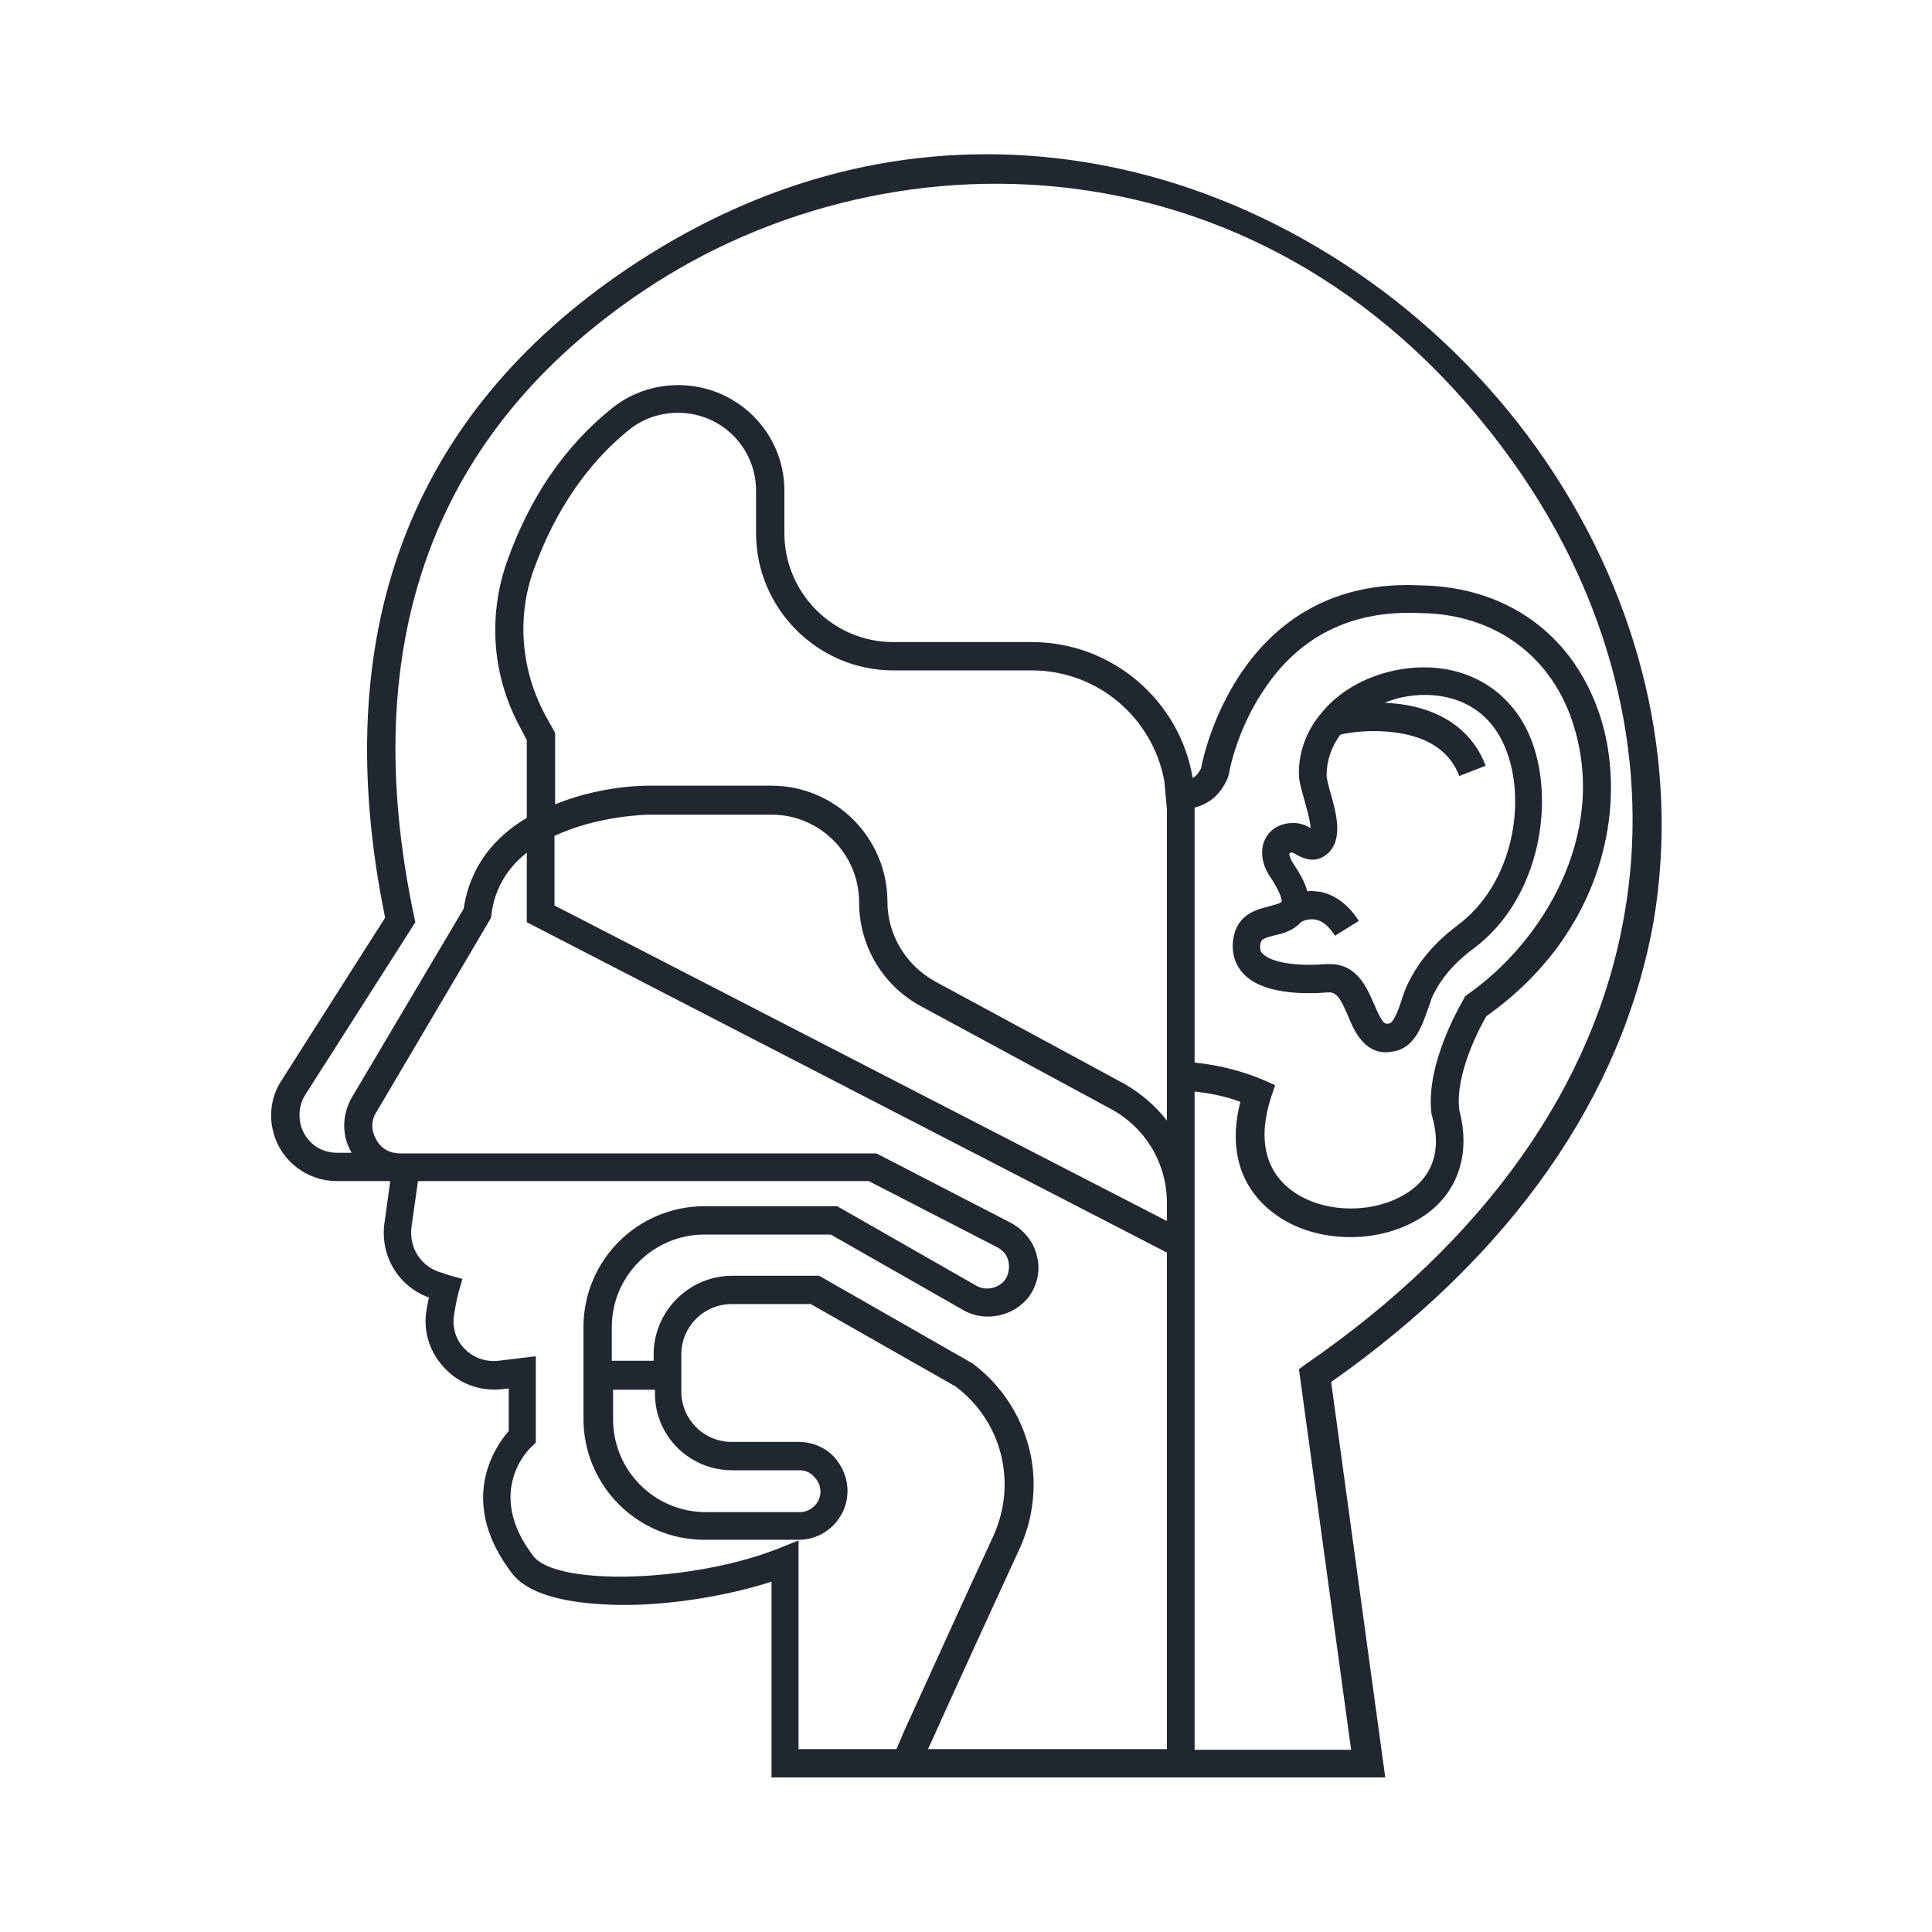
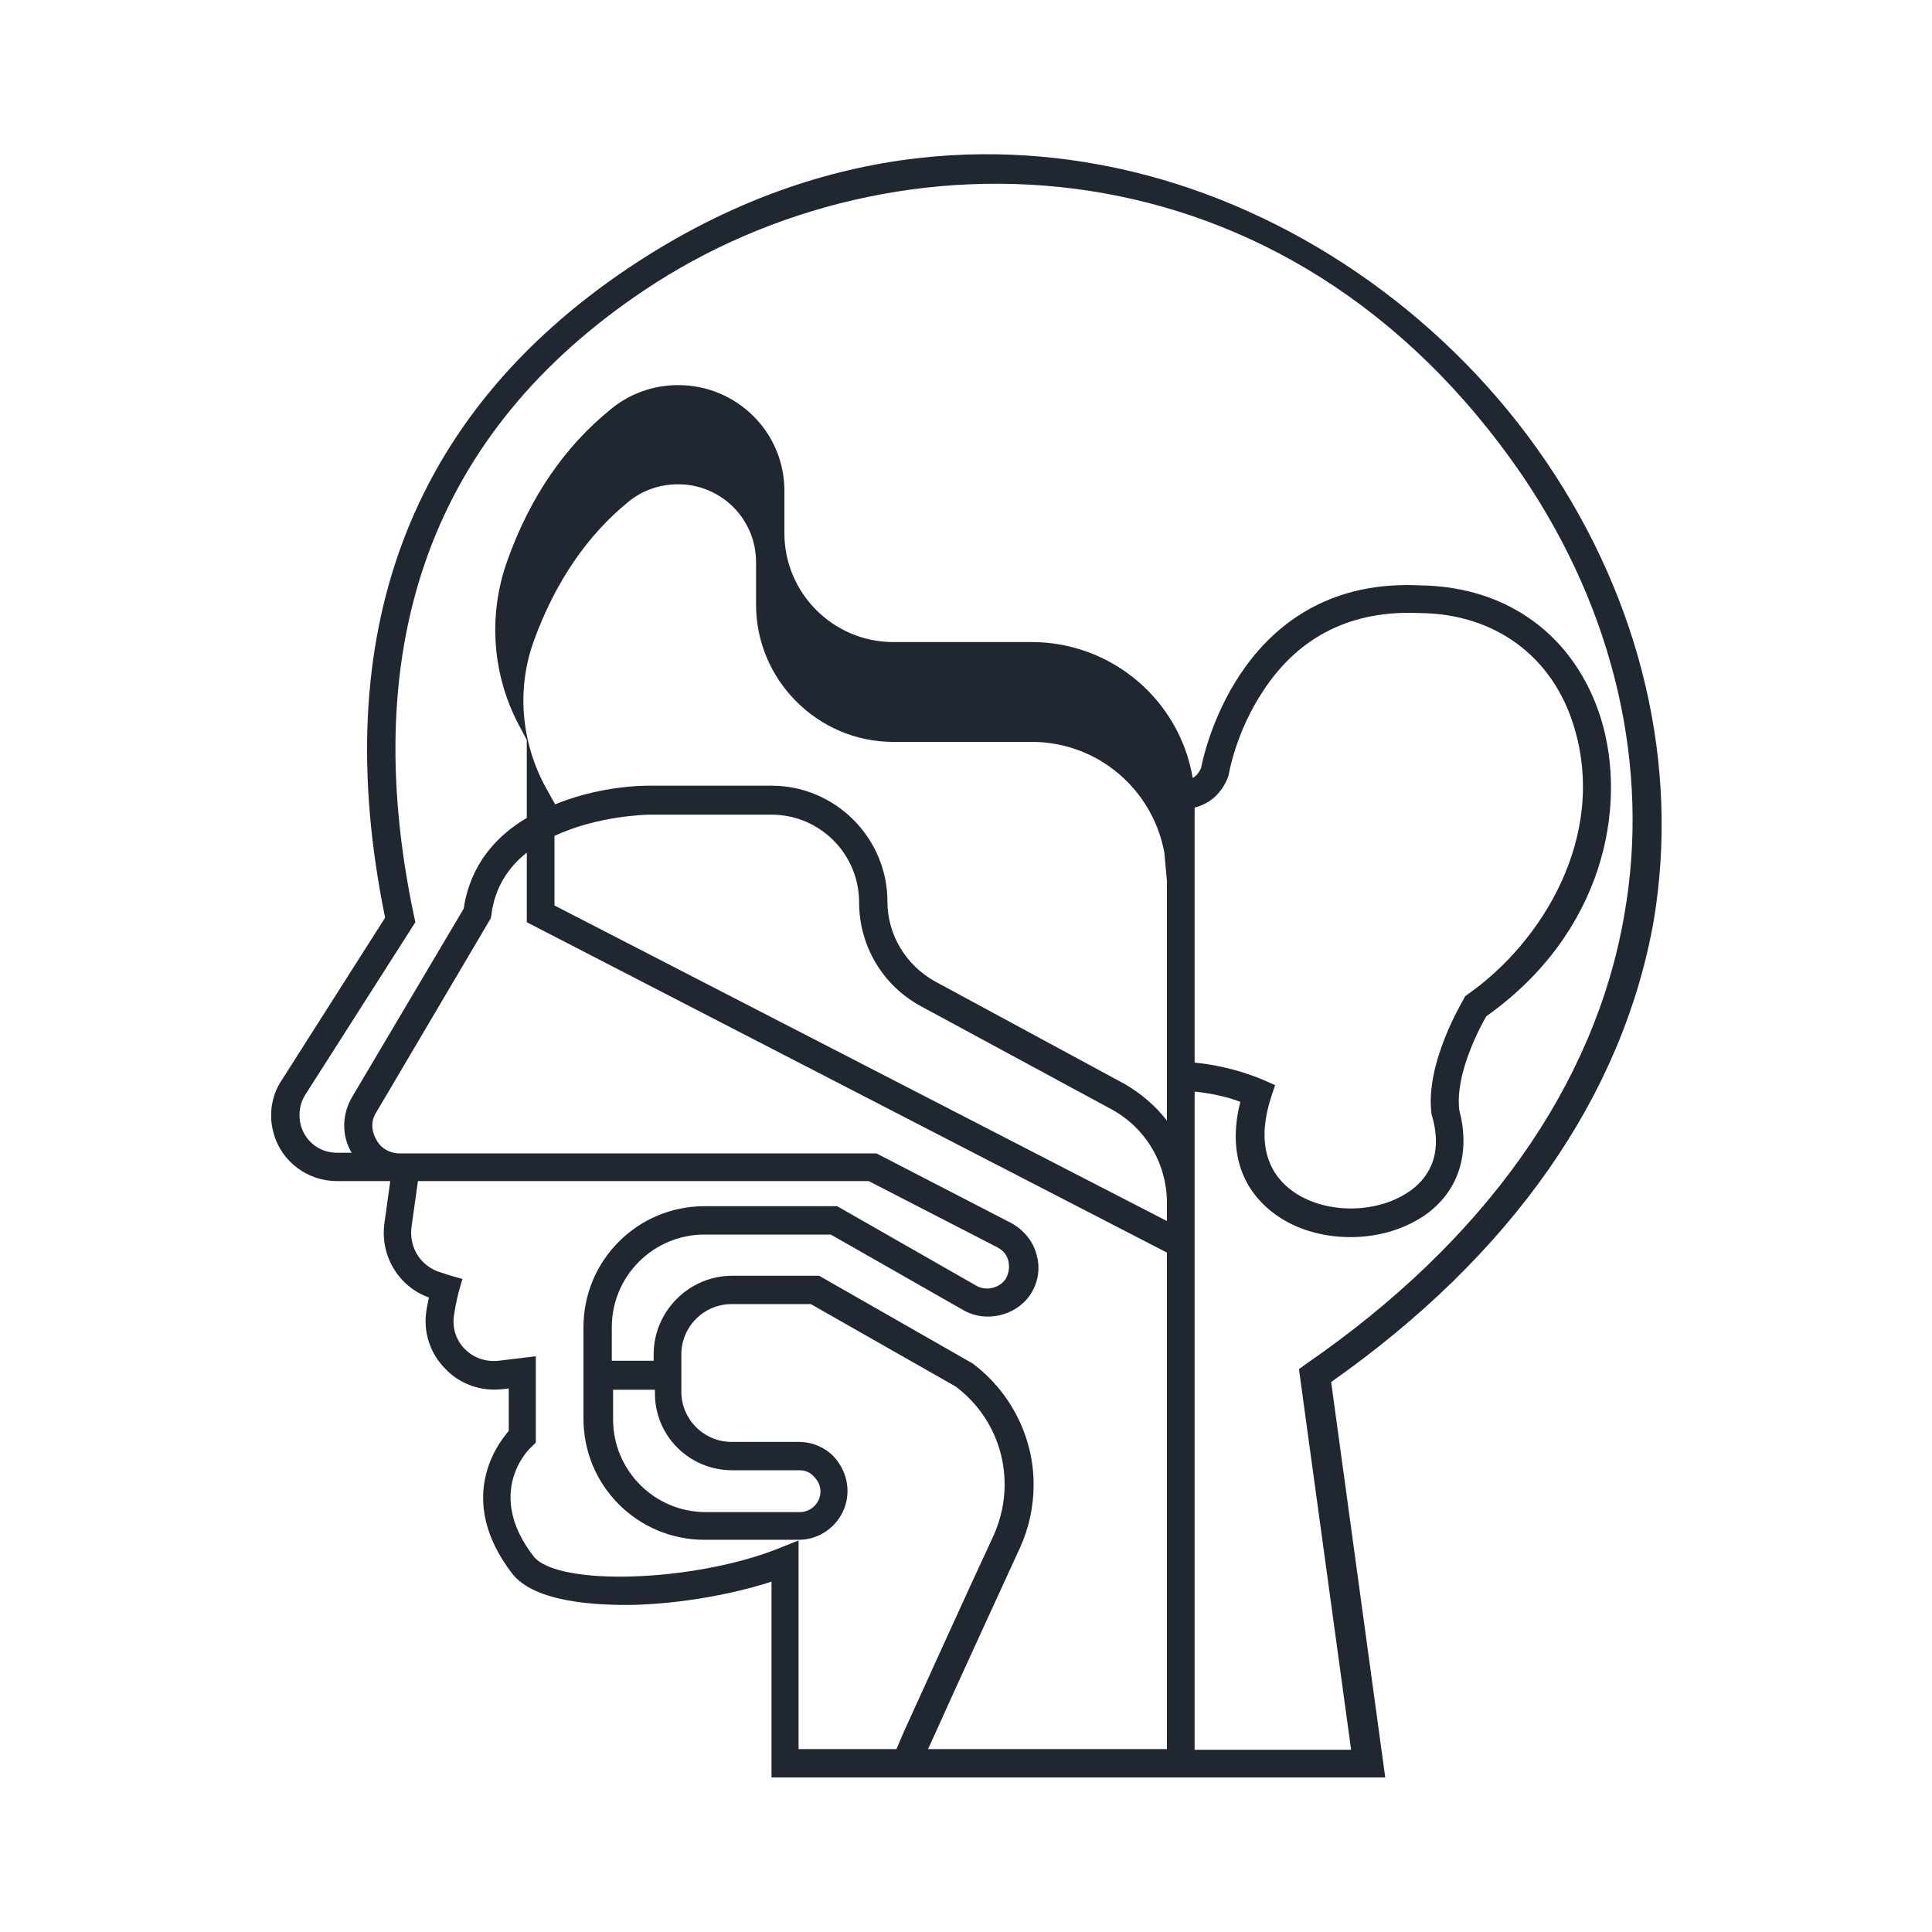
<svg xmlns="http://www.w3.org/2000/svg" version="1.1" id="Layer_1" x="0px" y="0px" viewBox="0 0 300 300" style="enable-background:new 0 0 300 300;" xml:space="preserve">
  <style type="text/css">
	.st0{fill:#202731;}
	.st1{fill-rule:evenodd;clip-rule:evenodd;fill:#202731;}
	.st2{clip-path:url(#SVGID_2_);}
</style>
  <g>
    <g>
-       <path class="st0" d="M240.1,71.7c-14.8-21.8-37.5-38-62.1-44.5c-19.3-5.1-48.9-6.7-80.4,14.4C63.5,64.5,50.8,98.5,59.8,142.5    l-16.1,25.3c-1.6,2.4-2,5.5-1.2,8.2c1.2,4.4,5.3,7.4,9.8,7.4h8.3l-0.9,6.5c-0.7,4.9,2,9.7,6.7,11.5c0.1,0,0.1,0,0.2,0.1    c-0.1,0.6-0.3,1.3-0.4,2.1c-0.5,3.3,0.6,6.6,3,9c2.3,2.4,5.6,3.5,8.9,3.1l0.9-0.1v6.6c-2.2,2.5-8,11,0.5,22.1    c3.5,4.6,13.4,5,19,4.9c7.2-0.2,15.1-1.6,21.3-3.6V276h17.8l0,0h48.2v0h29.3l-8.4-61.4c28-19.7,45.3-44.4,50.1-71.7    C260.8,118.8,254.9,93.5,240.1,71.7z M181.2,169.2v4.8c-1.8-2.3-4-4.2-6.6-5.7l-29.4-15.9c-4.5-2.5-7.4-7.2-7.4-12.4    c0-9.9-8.1-18-18-18h-19c-3.9,0-9.5,0.8-14.6,2.9v-11.1l-1.5-2.7c-3.8-7-4.5-15.3-1.8-22.7c3.3-9.1,8.3-16.4,14.7-21.6    c2.2-1.8,4.9-2.7,7.7-2.7c6.7,0,12.1,5.4,12.1,12.1v6.6c0,11.7,9.6,21.3,21.3,21.3h21.5c10.3,0,18.8,7.4,20.6,17.2l0.4,4.4v39.1    V169.2z M190.6,120.9l0.2-0.6c0-0.1,1.1-6.7,5.4-13.1c5.6-8.5,13.8-12.5,24.3-12c11.6,0.1,20.6,6.7,23.9,17.6    c5.2,17-4.9,33.5-16.5,41.6l-0.4,0.3l-0.2,0.4c-0.2,0.4-6.1,10.1-5,18l0.1,0.3c1.8,6.4-1,9.9-3.7,11.7c-5.2,3.5-13.3,3.4-18.2-0.3    c-4.1-3.1-5.2-8.1-3.1-14.5l0.6-1.8l-1.8-0.8c-0.3-0.1-4.6-2.1-10.7-2.7v-39.6C187.8,124.8,189.5,123.4,190.6,120.9z M100.8,126.5    h19c7.5,0,13.6,6.1,13.6,13.6c0,6.8,3.7,13,9.7,16.2l29.4,15.9c5.4,2.9,8.7,8.5,8.7,14.6v2.8l-95.1-49v-10.8    C92.9,126.6,100.7,126.5,100.8,126.5z M181.2,194.5v77.1h-37.1l0.6-1.3c4.1-9.1,9.1-20,13.7-30c1.4-3.1,2.1-6.4,2.1-9.8    c0-7.4-3.6-14.4-9.5-18.8l-23.8-13.6h-13.5c-6.7,0-12.2,5.5-12.2,12.2v1h-6.5v-5.2c0-8,6.5-14.4,14.4-14.4H129l20.7,11.8    c3.4,1.9,7.9,0.8,10.1-2.2c1.3-1.8,1.8-4.1,1.2-6.3c-0.5-2.2-2-4-4-5.1l-20.9-10.8l-74,0c-1.6,0-3-0.8-3.7-2.2    c-0.8-1.4-0.8-3,0.1-4.3l17.7-30l0.1-0.5c0.5-4.3,2.7-7.5,5.5-9.7v10.8L181.2,194.5z M113.7,228.3h10.4c0.9,0,1.7,0.3,2.3,1    c0.6,0.6,1,1.4,1,2.3c0,1.8-1.5,3.2-3.2,3.2h-14.6c-8,0-14.4-6.5-14.4-14.4v-4.6h6.5v0.4C101.6,222.9,107,228.3,113.7,228.3z     M124,271.6v-32.4l-3,1.2c-13.2,5.3-34.6,6-38.2,1.2c-7.6-9.9-0.6-16.7-0.3-16.9l0.7-0.7v-13.4l-5.8,0.7c-1.9,0.2-3.8-0.4-5.2-1.8    c-1.4-1.4-2-3.3-1.7-5.3c0.3-2,0.7-3.5,0.7-3.5l0.6-2.1l-2.1-0.6c-0.6-0.2-1.2-0.4-1.8-0.6c-2.8-1.1-4.4-3.9-4-6.9l1-7.1l70,0    l20,10.3c0.9,0.5,1.5,1.2,1.7,2.2c0.2,1,0,2-0.5,2.8c-1,1.3-2.9,1.8-4.4,1l-21.7-12.4h-20.6c-10.4,0-18.8,8.4-18.8,18.8v5.2v4.4    v4.6c0,10.4,8.4,18.8,18.8,18.8h14.6c4.2,0,7.6-3.4,7.6-7.6c0-2-0.8-3.9-2.2-5.4c-1.4-1.4-3.3-2.2-5.4-2.2h-10.4    c-4.3,0-7.8-3.5-7.8-7.8v-0.4v-4.4v-1c0-4.3,3.5-7.8,7.8-7.8h12.3l22.5,12.8c4.8,3.6,7.6,9.2,7.6,15.2c0,2.8-0.6,5.4-1.7,7.9    c-4.7,10.1-9.7,21.2-13.9,30.4l-1.2,2.8H124z M252.2,142.2c-4.6,26.4-21.7,50.5-49.4,69.6l-1.1,0.8l8.1,59.1h-24.3v-74.9v-9.9    v-17.4c3,0.3,5.6,1,7.1,1.6c-2.5,9.8,2.1,15,5.2,17.3c3.3,2.5,7.6,3.7,11.9,3.7c4.1,0,8.1-1.1,11.4-3.3c5.3-3.6,7.3-9.6,5.5-16.4    c-0.7-5.6,3.2-12.9,4.2-14.6c18.2-12.9,22-32.5,17.8-46.2c-4-12.8-14.4-20.5-28-20.7c-27.3-1.4-33.5,25.1-34.1,28.4    c-0.3,0.6-0.7,1.2-1.3,1.5c-2-12-12.5-21.1-25-21.1h-21.5c-9.3,0-16.9-7.6-16.9-16.9v-6.6c0-9.1-7.4-16.4-16.5-16.4    c-3.8,0-7.5,1.3-10.4,3.7C87.7,69.3,82.3,77.2,78.8,87c-3.1,8.6-2.4,18.1,2.1,26.2l0.9,1.7v12.1c-4.9,2.9-8.8,7.4-9.8,14.1    l-17.3,29.2c-1.6,2.7-1.7,6-0.1,8.7c0,0,0,0,0,0h-2.3c-2.6,0-4.9-1.7-5.6-4.3c-0.4-1.6-0.2-3.3,0.7-4.7l17.1-26.8l-0.2-0.9    c-9-42.6,3-75.3,35.7-97.2c38.9-26.1,99.9-24.8,136.5,28.9C250.7,95,256.3,119.2,252.2,142.2z" />
-       <path class="st0" d="M206.2,154.1c1.3-0.1,1.9,0.8,3.1,3.6c0.9,2.2,2.4,5.7,5.9,5.7c0.5,0,0.9-0.1,1.5-0.2    c3.1-0.7,4.2-4.2,5.1-6.7c0.2-0.6,0.4-1.1,0.5-1.5c1.4-3,3.4-5.4,6.5-7.7c10.4-7.7,12.9-23.3,8.7-33.1c-3.5-8.1-11.7-12-20.9-10.1    c-4.8,1-8.8,3.4-11.4,6.6c0,0,0,0,0,0l0,0c-2.3,2.7-3.6,6.1-3.5,9.6c0,1,0.4,2.3,0.8,3.8c0.3,1.1,1,3.4,1,4.5    c-0.6-0.4-1.5-0.8-2.6-0.8c0,0,0,0-0.1,0c-2,0-3.5,0.9-4.3,2.4c-0.9,1.7-0.6,4,0.7,5.9c2.1,3.2,1.8,3.9,1.8,3.9    c0,0.1-0.3,0.3-1.1,0.5l-0.7,0.2c-2,0.5-5.1,1.2-5.7,5.1c-0.3,2,0.2,3.8,1.4,5.2C195.8,154.4,202.5,154.4,206.2,154.1z     M195.7,146.7c0.1-0.8,0.3-1,2.4-1.5l0.8-0.2c1.4-0.4,2.4-1,3.1-1.8c0.3-0.2,1.2-0.6,2.3-0.4c1.1,0.2,2.1,1.1,3,2.5l3.7-2.3    c-1.6-2.5-3.6-4-5.9-4.5c-0.8-0.1-1.5-0.2-2.1-0.1c-0.4-1.5-1.3-3-2.3-4.5c-0.5-0.8-0.5-1.4-0.5-1.4c0,0,0.1-0.1,0.5-0.1    c0.1,0,0.4,0.2,0.6,0.3c0.9,0.5,2.9,1.6,4.9-0.2c2.4-2.2,1.3-6.2,0.4-9.4c-0.3-1-0.6-2.2-0.6-2.7c0-2.4,0.8-4.5,2.1-6.3    c1.7-0.5,8-1.3,13,0.8c2.7,1.2,4.5,3,5.5,5.6l4.1-1.6c-1.9-5-6.1-8.3-12.2-9.4c-1.1-0.2-2.3-0.3-3.5-0.4c0.9-0.3,1.7-0.6,2.6-0.8    c5.6-1.2,12.8,0.1,16,7.5c3.6,8.2,1.5,21.4-7.3,27.9c-3.7,2.8-6.2,5.8-7.9,9.5c-0.2,0.5-0.5,1.2-0.7,1.9c-0.3,1-1.2,3.6-1.9,3.8    c-0.8,0.2-1.1,0.1-2.4-2.9c-1.1-2.5-2.6-6.3-6.9-6.3c-0.2,0-0.4,0-0.6,0c-4.7,0.4-8.6-0.3-9.8-1.6    C195.8,147.9,195.6,147.5,195.7,146.7z" />
+       <path class="st0" d="M240.1,71.7c-14.8-21.8-37.5-38-62.1-44.5c-19.3-5.1-48.9-6.7-80.4,14.4C63.5,64.5,50.8,98.5,59.8,142.5    l-16.1,25.3c-1.6,2.4-2,5.5-1.2,8.2c1.2,4.4,5.3,7.4,9.8,7.4h8.3l-0.9,6.5c-0.7,4.9,2,9.7,6.7,11.5c0.1,0,0.1,0,0.2,0.1    c-0.1,0.6-0.3,1.3-0.4,2.1c-0.5,3.3,0.6,6.6,3,9c2.3,2.4,5.6,3.5,8.9,3.1l0.9-0.1v6.6c-2.2,2.5-8,11,0.5,22.1    c3.5,4.6,13.4,5,19,4.9c7.2-0.2,15.1-1.6,21.3-3.6V276h17.8l0,0h48.2v0h29.3l-8.4-61.4c28-19.7,45.3-44.4,50.1-71.7    C260.8,118.8,254.9,93.5,240.1,71.7z M181.2,169.2v4.8c-1.8-2.3-4-4.2-6.6-5.7l-29.4-15.9c-4.5-2.5-7.4-7.2-7.4-12.4    c0-9.9-8.1-18-18-18h-19c-3.9,0-9.5,0.8-14.6,2.9l-1.5-2.7c-3.8-7-4.5-15.3-1.8-22.7c3.3-9.1,8.3-16.4,14.7-21.6    c2.2-1.8,4.9-2.7,7.7-2.7c6.7,0,12.1,5.4,12.1,12.1v6.6c0,11.7,9.6,21.3,21.3,21.3h21.5c10.3,0,18.8,7.4,20.6,17.2l0.4,4.4v39.1    V169.2z M190.6,120.9l0.2-0.6c0-0.1,1.1-6.7,5.4-13.1c5.6-8.5,13.8-12.5,24.3-12c11.6,0.1,20.6,6.7,23.9,17.6    c5.2,17-4.9,33.5-16.5,41.6l-0.4,0.3l-0.2,0.4c-0.2,0.4-6.1,10.1-5,18l0.1,0.3c1.8,6.4-1,9.9-3.7,11.7c-5.2,3.5-13.3,3.4-18.2-0.3    c-4.1-3.1-5.2-8.1-3.1-14.5l0.6-1.8l-1.8-0.8c-0.3-0.1-4.6-2.1-10.7-2.7v-39.6C187.8,124.8,189.5,123.4,190.6,120.9z M100.8,126.5    h19c7.5,0,13.6,6.1,13.6,13.6c0,6.8,3.7,13,9.7,16.2l29.4,15.9c5.4,2.9,8.7,8.5,8.7,14.6v2.8l-95.1-49v-10.8    C92.9,126.6,100.7,126.5,100.8,126.5z M181.2,194.5v77.1h-37.1l0.6-1.3c4.1-9.1,9.1-20,13.7-30c1.4-3.1,2.1-6.4,2.1-9.8    c0-7.4-3.6-14.4-9.5-18.8l-23.8-13.6h-13.5c-6.7,0-12.2,5.5-12.2,12.2v1h-6.5v-5.2c0-8,6.5-14.4,14.4-14.4H129l20.7,11.8    c3.4,1.9,7.9,0.8,10.1-2.2c1.3-1.8,1.8-4.1,1.2-6.3c-0.5-2.2-2-4-4-5.1l-20.9-10.8l-74,0c-1.6,0-3-0.8-3.7-2.2    c-0.8-1.4-0.8-3,0.1-4.3l17.7-30l0.1-0.5c0.5-4.3,2.7-7.5,5.5-9.7v10.8L181.2,194.5z M113.7,228.3h10.4c0.9,0,1.7,0.3,2.3,1    c0.6,0.6,1,1.4,1,2.3c0,1.8-1.5,3.2-3.2,3.2h-14.6c-8,0-14.4-6.5-14.4-14.4v-4.6h6.5v0.4C101.6,222.9,107,228.3,113.7,228.3z     M124,271.6v-32.4l-3,1.2c-13.2,5.3-34.6,6-38.2,1.2c-7.6-9.9-0.6-16.7-0.3-16.9l0.7-0.7v-13.4l-5.8,0.7c-1.9,0.2-3.8-0.4-5.2-1.8    c-1.4-1.4-2-3.3-1.7-5.3c0.3-2,0.7-3.5,0.7-3.5l0.6-2.1l-2.1-0.6c-0.6-0.2-1.2-0.4-1.8-0.6c-2.8-1.1-4.4-3.9-4-6.9l1-7.1l70,0    l20,10.3c0.9,0.5,1.5,1.2,1.7,2.2c0.2,1,0,2-0.5,2.8c-1,1.3-2.9,1.8-4.4,1l-21.7-12.4h-20.6c-10.4,0-18.8,8.4-18.8,18.8v5.2v4.4    v4.6c0,10.4,8.4,18.8,18.8,18.8h14.6c4.2,0,7.6-3.4,7.6-7.6c0-2-0.8-3.9-2.2-5.4c-1.4-1.4-3.3-2.2-5.4-2.2h-10.4    c-4.3,0-7.8-3.5-7.8-7.8v-0.4v-4.4v-1c0-4.3,3.5-7.8,7.8-7.8h12.3l22.5,12.8c4.8,3.6,7.6,9.2,7.6,15.2c0,2.8-0.6,5.4-1.7,7.9    c-4.7,10.1-9.7,21.2-13.9,30.4l-1.2,2.8H124z M252.2,142.2c-4.6,26.4-21.7,50.5-49.4,69.6l-1.1,0.8l8.1,59.1h-24.3v-74.9v-9.9    v-17.4c3,0.3,5.6,1,7.1,1.6c-2.5,9.8,2.1,15,5.2,17.3c3.3,2.5,7.6,3.7,11.9,3.7c4.1,0,8.1-1.1,11.4-3.3c5.3-3.6,7.3-9.6,5.5-16.4    c-0.7-5.6,3.2-12.9,4.2-14.6c18.2-12.9,22-32.5,17.8-46.2c-4-12.8-14.4-20.5-28-20.7c-27.3-1.4-33.5,25.1-34.1,28.4    c-0.3,0.6-0.7,1.2-1.3,1.5c-2-12-12.5-21.1-25-21.1h-21.5c-9.3,0-16.9-7.6-16.9-16.9v-6.6c0-9.1-7.4-16.4-16.5-16.4    c-3.8,0-7.5,1.3-10.4,3.7C87.7,69.3,82.3,77.2,78.8,87c-3.1,8.6-2.4,18.1,2.1,26.2l0.9,1.7v12.1c-4.9,2.9-8.8,7.4-9.8,14.1    l-17.3,29.2c-1.6,2.7-1.7,6-0.1,8.7c0,0,0,0,0,0h-2.3c-2.6,0-4.9-1.7-5.6-4.3c-0.4-1.6-0.2-3.3,0.7-4.7l17.1-26.8l-0.2-0.9    c-9-42.6,3-75.3,35.7-97.2c38.9-26.1,99.9-24.8,136.5,28.9C250.7,95,256.3,119.2,252.2,142.2z" />
    </g>
  </g>
</svg>